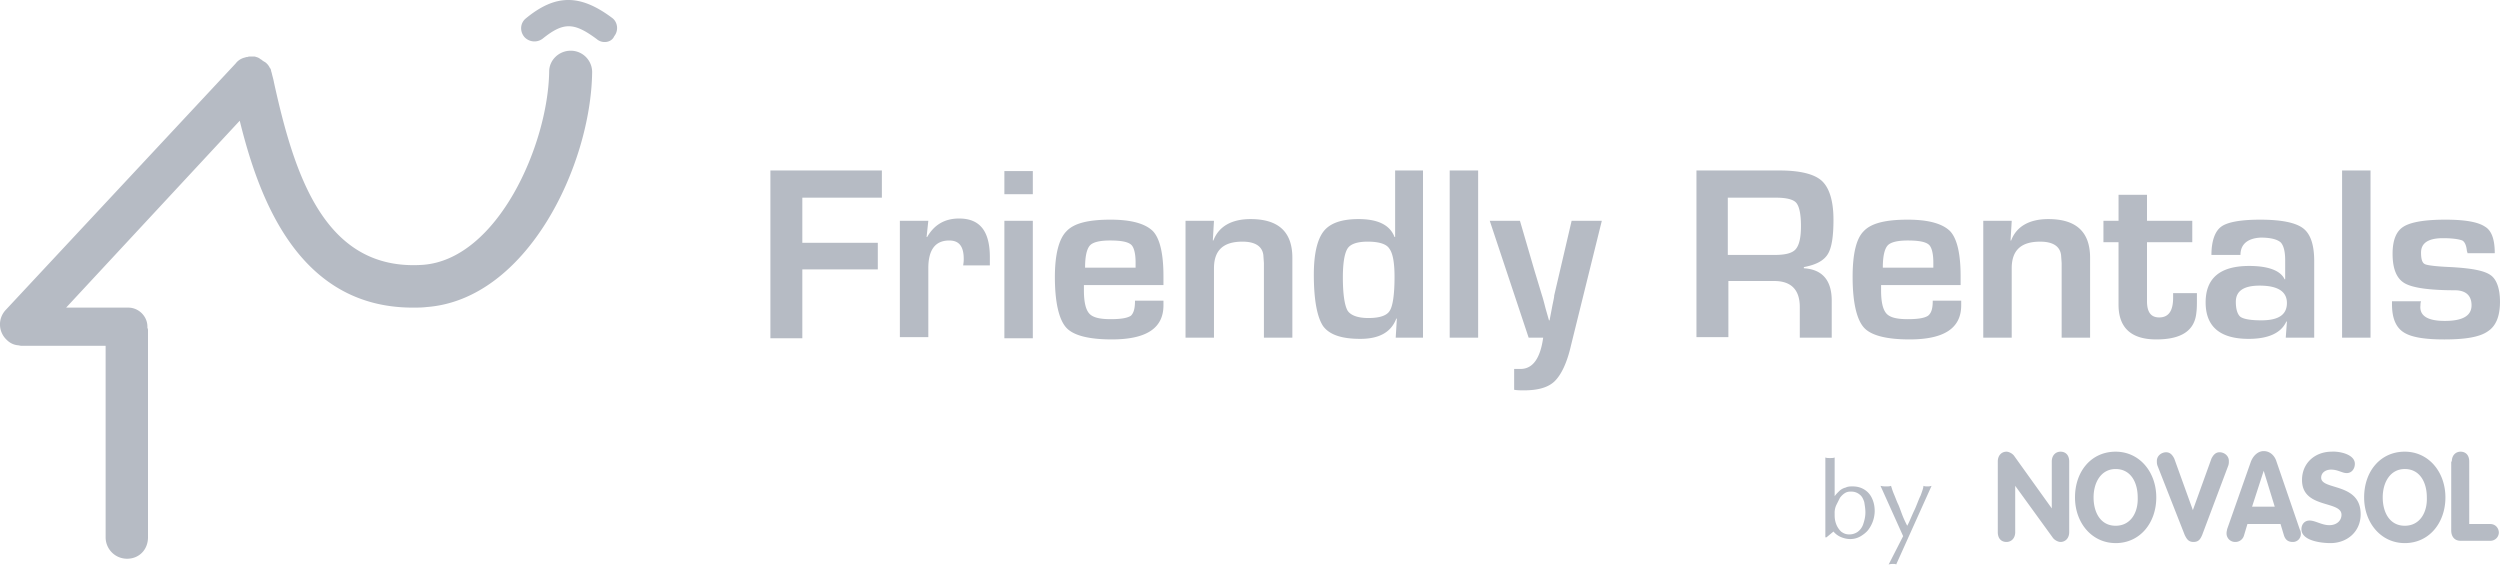
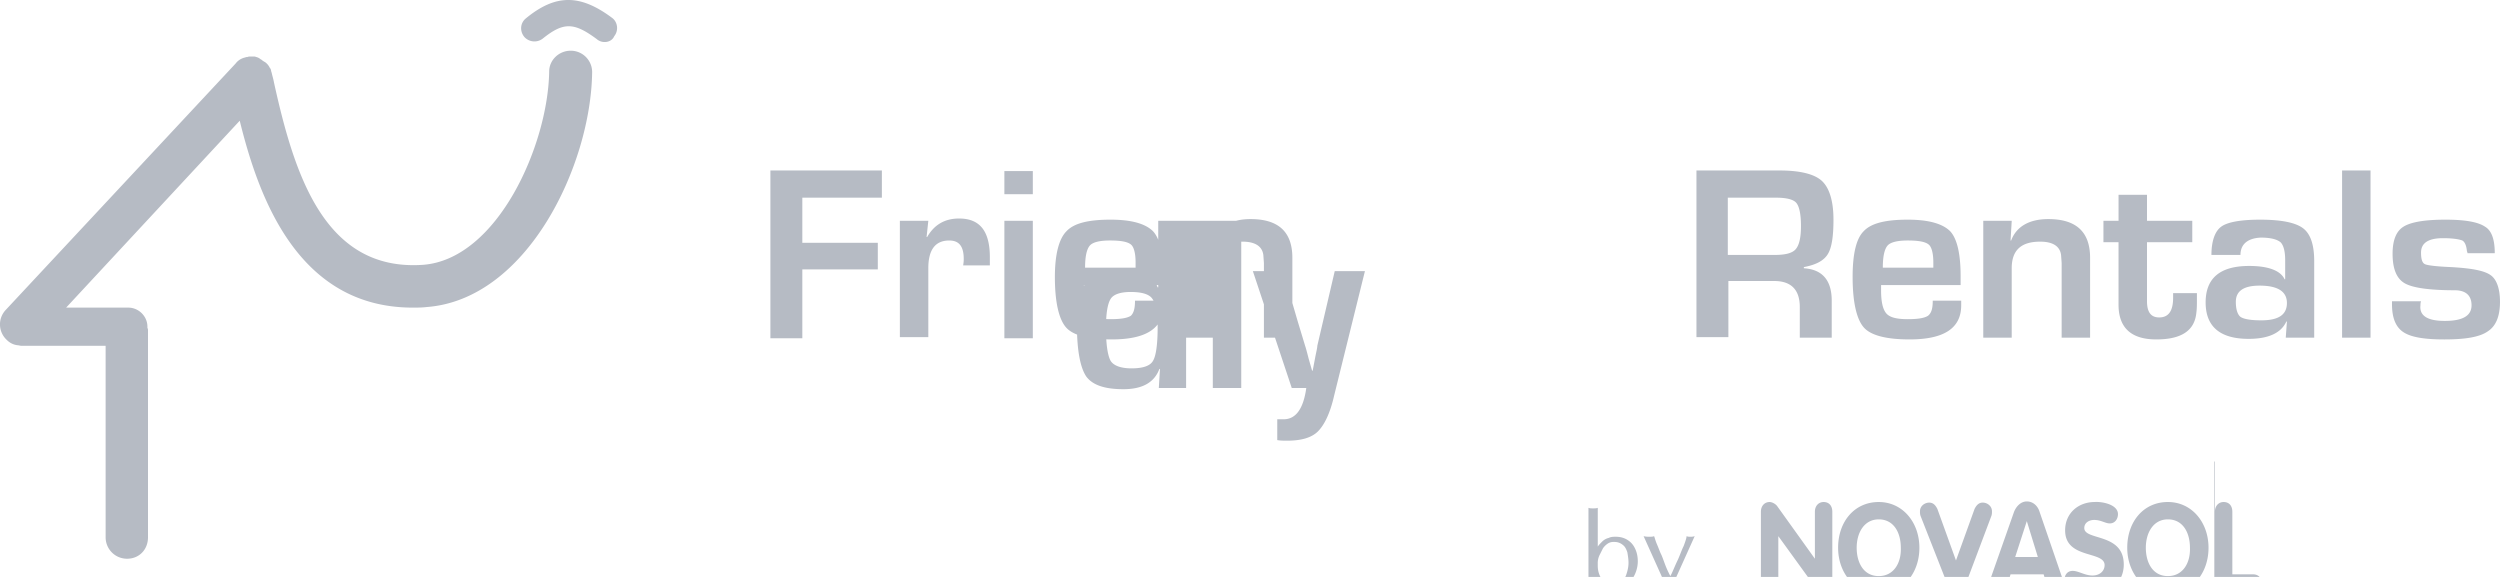
<svg xmlns="http://www.w3.org/2000/svg" width="156" height="36" viewBox="0 0 156 36">
-   <path fill="#B6BBC4" fill-rule="nonzero" d="M35.61 3.164c.76 0 1.34.614 1.34 1.336-.072 5.813-4.057 14.19-10.325 14.659-.29.036-.58.036-.87.036-7.21 0-9.636-6.969-10.796-11.662L4.127 19.195h3.876c.652 0 1.196.541 1.196 1.191v.073c.036.072.036.108.036.18v12.89c0 .758-.543 1.336-1.304 1.336s-1.34-.614-1.34-1.336V21.578H1.336c-.072 0-.181-.036-.254-.036a1.125 1.125 0 0 1-.652-.325 1.316 1.316 0 0 1-.072-1.878L14.706 3.96a.989.989 0 0 1 .434-.326c.073-.036.145-.036.218-.072h.072c.073-.036.145-.036.181-.036h.254c.072 0 .109.036.145.036.036 0 .072.036.109.036.036.036.072.036.108.072.036.036.073.036.109.073.036.036.109.072.145.108.036 0 .072.036.072.036a.917.917 0 0 1 .29.361l.036.036c.037.072.037.18.073.253.036.18.109.397.145.614 1.268 5.74 3.152 11.806 9.31 11.373 4.638-.361 7.79-7.474 7.862-12.06 0-.721.616-1.3 1.341-1.3zm2.137-.542a.733.733 0 0 1-.507-.18c-1.413-1.047-2.065-1.083-3.37-.036a.847.847 0 0 1-1.158-.109c-.29-.36-.254-.866.108-1.155 1.848-1.517 3.37-1.517 5.362-.036.363.253.435.794.145 1.155-.109.253-.362.361-.58.361zm68.112 18.486v-10.47h5.18c1.268 0 2.174.216 2.645.65.471.433.725 1.263.725 2.419 0 1.047-.109 1.769-.363 2.166-.253.397-.724.65-1.485.794v.073c1.16.072 1.739.758 1.739 2.022v2.31h-1.993V19.16c0-1.083-.543-1.625-1.594-1.625h-2.862v3.502h-1.992v.072zm1.992-5.199h2.862c.689 0 1.123-.108 1.34-.36.218-.254.327-.723.327-1.445 0-.758-.109-1.228-.29-1.444-.181-.217-.616-.325-1.268-.325h-3.007v3.574h.036zm12.753 2.853h1.775v.288c0 1.445-1.087 2.13-3.224 2.13-1.45 0-2.428-.252-2.862-.758-.435-.505-.689-1.552-.689-3.14 0-1.409.218-2.384.689-2.853.47-.506 1.376-.722 2.753-.722 1.304 0 2.174.252 2.645.722.435.47.652 1.408.652 2.816v.542h-4.963v.325c0 .722.108 1.191.326 1.444.217.253.652.36 1.34.36.652 0 1.05-.071 1.268-.216.217-.18.29-.47.29-.938zm.036-2.095v-.288c0-.578-.109-.975-.29-1.12-.217-.18-.652-.252-1.304-.252s-1.087.108-1.268.324c-.181.217-.29.65-.29 1.373h3.152v-.037zm3.152-2.888h1.74l-.073 1.228h.036c.326-.867 1.123-1.336 2.319-1.336 1.739 0 2.608.794 2.608 2.419v4.982h-1.775v-4.658l-.036-.505c-.073-.541-.508-.83-1.305-.83-1.195 0-1.775.541-1.775 1.66v4.333h-1.775V13.78h.036zm13.006 0v1.336h-2.825v3.683c0 .686.253 1.01.76 1.01.58 0 .87-.397.87-1.227v-.289h1.485v.361c0 .325 0 .614-.036.867-.109 1.119-.942 1.66-2.5 1.66s-2.355-.721-2.355-2.166v-3.9h-.942V13.78h.942v-1.625h1.776v1.625h2.825zm3.007 2.13h-1.811c0-.866.217-1.48.616-1.769.398-.289 1.232-.433 2.427-.433 1.305 0 2.21.18 2.681.541.471.361.689 1.047.689 2.058v4.766h-1.776l.073-1.01h-.036c-.326.721-1.124 1.083-2.355 1.083-1.776 0-2.681-.759-2.681-2.275 0-1.517.905-2.275 2.717-2.275 1.195 0 1.956.289 2.21.83h.036v-1.19c0-.579-.109-.94-.29-1.12-.217-.18-.616-.289-1.231-.289-.798.036-1.269.397-1.269 1.083zm1.196 1.914c-.978 0-1.485.325-1.485 1.01 0 .47.108.795.29.94.217.144.652.216 1.304.216 1.087 0 1.594-.36 1.594-1.083 0-.722-.58-1.083-1.703-1.083zm5.145-7.185h1.775v10.434h-1.775V10.638zm9.528 5.163h-1.703c0-.072-.036-.108-.036-.145-.036-.36-.145-.577-.29-.65-.181-.072-.58-.144-1.195-.144-.906 0-1.377.289-1.377.903 0 .397.072.65.253.722.145.072.725.144 1.63.18 1.269.073 2.066.217 2.464.506.363.253.58.83.58 1.66 0 .903-.254 1.517-.76 1.842-.508.361-1.414.506-2.718.506-1.268 0-2.101-.145-2.572-.47-.471-.325-.689-.902-.689-1.733v-.18h1.812c-.036.108-.036.18-.036.252-.073.65.434.975 1.521.975 1.123 0 1.667-.325 1.667-.975 0-.613-.363-.938-1.05-.938-1.559 0-2.61-.145-3.117-.434-.507-.288-.76-.902-.76-1.841 0-.83.217-1.408.688-1.697.47-.289 1.34-.433 2.608-.433 1.232 0 2.03.144 2.464.433.435.253.616.83.616 1.66zM50.065 12.335v2.816h4.71v1.66h-4.71v4.297h-1.992v-10.47h6.956v1.697h-4.964zm6.087 1.444h1.775l-.108 1.01h.036c.435-.757 1.087-1.154 1.992-1.154 1.305 0 1.92.794 1.92 2.419v.505h-1.666c.036-.217.036-.325.036-.397 0-.794-.29-1.155-.906-1.155-.869 0-1.304.577-1.304 1.733v4.296h-1.775V13.78zm8.296-1.66h-1.775v-1.445h1.775v1.444zm0 8.99h-1.775v-7.33h1.775v7.33zm6.377-2.347H72.6v.288c0 1.445-1.087 2.13-3.224 2.13-1.45 0-2.428-.252-2.862-.758-.435-.505-.689-1.552-.689-3.14 0-1.409.254-2.384.725-2.853.47-.506 1.377-.722 2.753-.722 1.304 0 2.174.252 2.645.722.435.47.652 1.408.652 2.816v.542h-4.963v.325c0 .722.108 1.191.326 1.444.217.253.652.36 1.34.36.652 0 1.05-.071 1.268-.216.181-.18.254-.47.254-.938zm.036-2.095v-.288c0-.578-.109-.975-.29-1.12-.217-.18-.652-.252-1.304-.252s-1.087.108-1.268.324c-.181.217-.29.65-.29 1.373h3.152v-.037zm3.152-2.888h1.739l-.072 1.228h.036c.326-.867 1.123-1.336 2.318-1.336 1.74 0 2.609.794 2.609 2.419v4.982h-1.775v-4.658l-.036-.505c-.073-.541-.508-.83-1.305-.83-1.195 0-1.775.541-1.775 1.66v4.333h-1.775V13.78h.036zm14.782-3.141v10.434h-1.703l.072-1.191h-.036c-.326.866-1.087 1.264-2.246 1.264-1.16 0-1.92-.253-2.319-.795-.362-.541-.58-1.588-.58-3.213 0-1.3.218-2.203.616-2.708.399-.506 1.123-.758 2.174-.758 1.196 0 1.957.36 2.246 1.119h.037v-4.152h1.739zm-3.442 4.44c-.652 0-1.087.145-1.268.434-.181.289-.29.867-.29 1.805 0 1.047.109 1.733.29 2.058.18.29.616.47 1.304.47.688 0 1.16-.145 1.34-.47.182-.289.29-1.01.29-2.094 0-.902-.108-1.48-.326-1.769-.18-.289-.652-.433-1.34-.433zm5.108-4.44h1.775v10.434h-1.775V10.638zm7.572 10.904c-.254 1.119-.616 1.841-1.014 2.238-.399.397-1.051.578-1.92.578-.218 0-.399 0-.616-.036v-1.3h.398c.76 0 1.232-.65 1.413-1.95h-.906l-2.427-7.293h1.884l.906 3.105.47 1.553c.037.108.11.36.218.794l.217.758h.037l.145-.758c.072-.397.144-.65.144-.794l.363-1.553.724-3.105h1.884l-1.92 7.763zm15.869 11.987v-4.983c.072.036.18.036.29.036.108 0 .217 0 .29-.036v2.42c.072-.109.18-.217.289-.326a.864.864 0 0 1 .399-.216c.144-.072.29-.072.434-.072.29 0 .544.072.761.216.217.145.362.325.471.578.109.253.145.505.145.758a1.977 1.977 0 0 1-.399 1.155c-.108.145-.29.29-.47.398-.182.108-.399.18-.653.18-.18 0-.362-.036-.543-.108a1.201 1.201 0 0 1-.507-.361l-.435.36h-.072zm.58-1.517v.145c0 .216.035.397.108.578.072.18.181.324.29.433.145.108.29.18.507.18a.908.908 0 0 0 .507-.144.97.97 0 0 0 .362-.47c.073-.216.145-.469.145-.758 0-.216-.036-.433-.072-.65-.073-.216-.145-.36-.29-.469a.787.787 0 0 0-.507-.18h-.073a.614.614 0 0 0-.362.108 1.1 1.1 0 0 0-.29.289l-.217.433a1.15 1.15 0 0 0-.109.505zm2.861-1.697c.145.037.254.037.363.037.108 0 .217 0 .29-.037.036.073.072.253.18.506.11.253.182.47.254.614.073.144.145.36.254.65.108.288.217.505.326.722.109-.18.217-.47.398-.867.182-.36.29-.722.435-1.01.109-.29.181-.506.181-.615.073.037.145.037.254.037.072 0 .145 0 .253-.037l-2.21 4.91c-.036-.035-.108-.035-.18-.035-.073 0-.182 0-.29.036l.905-1.77-1.413-3.14zm7.319-1.516c0-.397.253-.614.543-.614.145 0 .362.108.471.253l2.355 3.286v-2.925c0-.397.254-.614.543-.614.326 0 .544.217.544.614v4.405c0 .397-.254.614-.544.614-.145 0-.362-.109-.47-.253l-2.355-3.25v2.889c0 .397-.254.614-.544.614-.326 0-.543-.217-.543-.614v-4.405zm7.354 5.09c-1.485 0-2.536-1.263-2.536-2.851 0-1.625 1.015-2.853 2.536-2.853 1.486 0 2.536 1.264 2.536 2.853 0 1.588-1.014 2.852-2.536 2.852zm0-1.082c.942 0 1.413-.83 1.377-1.77 0-.938-.435-1.769-1.377-1.769-.906 0-1.377.83-1.377 1.77 0 .938.435 1.769 1.377 1.769zm2.609-3.755c-.037-.109-.037-.18-.037-.29 0-.324.29-.54.58-.54.254 0 .399.18.507.396l1.16 3.214 1.159-3.214c.109-.216.254-.397.507-.397.29 0 .58.217.58.542 0 .108 0 .18-.036.289l-1.63 4.332c-.11.253-.218.434-.544.434-.326 0-.435-.217-.544-.434l-1.702-4.332zm4.347 3.971l1.486-4.224c.145-.361.434-.65.797-.65.398 0 .688.289.797.65l1.449 4.224a.544.544 0 0 1 .072.29.494.494 0 0 1-.507.505c-.326 0-.47-.18-.543-.397l-.218-.723h-2.065l-.217.723a.554.554 0 0 1-.544.397.533.533 0 0 1-.543-.542c0-.108.036-.217.036-.253zm2.283-3.646l-.725 2.238h1.413l-.688-2.238zm5.688-.434c0 .29-.181.578-.508.578-.29 0-.543-.217-.978-.217-.326 0-.616.181-.616.506 0 .794 2.464.289 2.464 2.275 0 1.119-.87 1.805-1.884 1.805-.58 0-1.811-.145-1.811-.867 0-.288.18-.541.507-.541.362 0 .76.289 1.232.289.47 0 .76-.29.76-.65 0-.903-2.463-.361-2.463-2.167 0-1.083.833-1.769 1.847-1.769.435-.036 1.45.145 1.45.758zm3.115 4.947c-1.485 0-2.536-1.264-2.536-2.852 0-1.625 1.015-2.853 2.536-2.853 1.486 0 2.536 1.264 2.536 2.853 0 1.588-1.014 2.852-2.536 2.852zm0-1.083c.942 0 1.413-.83 1.377-1.77 0-.938-.435-1.769-1.377-1.769-.905 0-1.376.83-1.376 1.77 0 .938.434 1.769 1.376 1.769zm2.935-4.008c0-.397.254-.614.543-.614.326 0 .544.217.544.614v3.9h1.304c.362 0 .544.288.544.541a.526.526 0 0 1-.544.505h-1.848c-.362 0-.58-.252-.58-.65V28.8h.037z" />
+   <path fill="#B6BBC4" fill-rule="nonzero" d="M35.61 3.164c.76 0 1.34.614 1.34 1.336-.072 5.813-4.057 14.19-10.325 14.659-.29.036-.58.036-.87.036-7.21 0-9.636-6.969-10.796-11.662L4.127 19.195h3.876c.652 0 1.196.541 1.196 1.191v.073c.036.072.036.108.036.18v12.89c0 .758-.543 1.336-1.304 1.336s-1.34-.614-1.34-1.336V21.578H1.336c-.072 0-.181-.036-.254-.036a1.125 1.125 0 0 1-.652-.325 1.316 1.316 0 0 1-.072-1.878L14.706 3.96a.989.989 0 0 1 .434-.326c.073-.036.145-.036.218-.072h.072c.073-.036.145-.036.181-.036h.254c.072 0 .109.036.145.036.036 0 .072.036.109.036.036.036.072.036.108.072.036.036.073.036.109.073.036.036.109.072.145.108.036 0 .072.036.072.036a.917.917 0 0 1 .29.361l.036.036c.037.072.037.18.073.253.036.18.109.397.145.614 1.268 5.74 3.152 11.806 9.31 11.373 4.638-.361 7.79-7.474 7.862-12.06 0-.721.616-1.3 1.341-1.3zm2.137-.542a.733.733 0 0 1-.507-.18c-1.413-1.047-2.065-1.083-3.37-.036a.847.847 0 0 1-1.158-.109c-.29-.36-.254-.866.108-1.155 1.848-1.517 3.37-1.517 5.362-.036.363.253.435.794.145 1.155-.109.253-.362.361-.58.361zm68.112 18.486v-10.47h5.18c1.268 0 2.174.216 2.645.65.471.433.725 1.263.725 2.419 0 1.047-.109 1.769-.363 2.166-.253.397-.724.65-1.485.794v.073c1.16.072 1.739.758 1.739 2.022v2.31h-1.993V19.16c0-1.083-.543-1.625-1.594-1.625h-2.862v3.502h-1.992v.072zm1.992-5.199h2.862c.689 0 1.123-.108 1.34-.36.218-.254.327-.723.327-1.445 0-.758-.109-1.228-.29-1.444-.181-.217-.616-.325-1.268-.325h-3.007v3.574h.036zm12.753 2.853h1.775v.288c0 1.445-1.087 2.13-3.224 2.13-1.45 0-2.428-.252-2.862-.758-.435-.505-.689-1.552-.689-3.14 0-1.409.218-2.384.689-2.853.47-.506 1.376-.722 2.753-.722 1.304 0 2.174.252 2.645.722.435.47.652 1.408.652 2.816v.542h-4.963v.325c0 .722.108 1.191.326 1.444.217.253.652.36 1.34.36.652 0 1.05-.071 1.268-.216.217-.18.29-.47.29-.938zm.036-2.095v-.288c0-.578-.109-.975-.29-1.12-.217-.18-.652-.252-1.304-.252s-1.087.108-1.268.324c-.181.217-.29.65-.29 1.373h3.152v-.037zm3.152-2.888h1.74l-.073 1.228h.036c.326-.867 1.123-1.336 2.319-1.336 1.739 0 2.608.794 2.608 2.419v4.982h-1.775v-4.658l-.036-.505c-.073-.541-.508-.83-1.305-.83-1.195 0-1.775.541-1.775 1.66v4.333h-1.775V13.78h.036zm13.006 0v1.336h-2.825v3.683c0 .686.253 1.01.76 1.01.58 0 .87-.397.87-1.227v-.289h1.485v.361c0 .325 0 .614-.036.867-.109 1.119-.942 1.66-2.5 1.66s-2.355-.721-2.355-2.166v-3.9h-.942V13.78h.942v-1.625h1.776v1.625h2.825zm3.007 2.13h-1.811c0-.866.217-1.48.616-1.769.398-.289 1.232-.433 2.427-.433 1.305 0 2.21.18 2.681.541.471.361.689 1.047.689 2.058v4.766h-1.776l.073-1.01h-.036c-.326.721-1.124 1.083-2.355 1.083-1.776 0-2.681-.759-2.681-2.275 0-1.517.905-2.275 2.717-2.275 1.195 0 1.956.289 2.21.83h.036v-1.19c0-.579-.109-.94-.29-1.12-.217-.18-.616-.289-1.231-.289-.798.036-1.269.397-1.269 1.083zm1.196 1.914c-.978 0-1.485.325-1.485 1.01 0 .47.108.795.29.94.217.144.652.216 1.304.216 1.087 0 1.594-.36 1.594-1.083 0-.722-.58-1.083-1.703-1.083zm5.145-7.185h1.775v10.434h-1.775V10.638zm9.528 5.163h-1.703c0-.072-.036-.108-.036-.145-.036-.36-.145-.577-.29-.65-.181-.072-.58-.144-1.195-.144-.906 0-1.377.289-1.377.903 0 .397.072.65.253.722.145.072.725.144 1.63.18 1.269.073 2.066.217 2.464.506.363.253.58.83.58 1.66 0 .903-.254 1.517-.76 1.842-.508.361-1.414.506-2.718.506-1.268 0-2.101-.145-2.572-.47-.471-.325-.689-.902-.689-1.733v-.18h1.812c-.036.108-.036.18-.036.252-.073.65.434.975 1.521.975 1.123 0 1.667-.325 1.667-.975 0-.613-.363-.938-1.05-.938-1.559 0-2.61-.145-3.117-.434-.507-.288-.76-.902-.76-1.841 0-.83.217-1.408.688-1.697.47-.289 1.34-.433 2.608-.433 1.232 0 2.03.144 2.464.433.435.253.616.83.616 1.66zM50.065 12.335v2.816h4.71v1.66h-4.71v4.297h-1.992v-10.47h6.956v1.697h-4.964zm6.087 1.444h1.775l-.108 1.01h.036c.435-.757 1.087-1.154 1.992-1.154 1.305 0 1.92.794 1.92 2.419v.505h-1.666c.036-.217.036-.325.036-.397 0-.794-.29-1.155-.906-1.155-.869 0-1.304.577-1.304 1.733v4.296h-1.775V13.78zm8.296-1.66h-1.775v-1.445h1.775v1.444zm0 8.99h-1.775v-7.33h1.775v7.33zm6.377-2.347H72.6v.288c0 1.445-1.087 2.13-3.224 2.13-1.45 0-2.428-.252-2.862-.758-.435-.505-.689-1.552-.689-3.14 0-1.409.254-2.384.725-2.853.47-.506 1.377-.722 2.753-.722 1.304 0 2.174.252 2.645.722.435.47.652 1.408.652 2.816v.542h-4.963v.325c0 .722.108 1.191.326 1.444.217.253.652.36 1.34.36.652 0 1.05-.071 1.268-.216.181-.18.254-.47.254-.938zm.036-2.095v-.288c0-.578-.109-.975-.29-1.12-.217-.18-.652-.252-1.304-.252s-1.087.108-1.268.324c-.181.217-.29.65-.29 1.373h3.152v-.037zm3.152-2.888h1.739l-.072 1.228h.036c.326-.867 1.123-1.336 2.318-1.336 1.74 0 2.609.794 2.609 2.419v4.982h-1.775v-4.658l-.036-.505c-.073-.541-.508-.83-1.305-.83-1.195 0-1.775.541-1.775 1.66v4.333h-1.775V13.78h.036zv10.434h-1.703l.072-1.191h-.036c-.326.866-1.087 1.264-2.246 1.264-1.16 0-1.92-.253-2.319-.795-.362-.541-.58-1.588-.58-3.213 0-1.3.218-2.203.616-2.708.399-.506 1.123-.758 2.174-.758 1.196 0 1.957.36 2.246 1.119h.037v-4.152h1.739zm-3.442 4.44c-.652 0-1.087.145-1.268.434-.181.289-.29.867-.29 1.805 0 1.047.109 1.733.29 2.058.18.29.616.47 1.304.47.688 0 1.16-.145 1.34-.47.182-.289.29-1.01.29-2.094 0-.902-.108-1.48-.326-1.769-.18-.289-.652-.433-1.34-.433zm5.108-4.44h1.775v10.434h-1.775V10.638zm7.572 10.904c-.254 1.119-.616 1.841-1.014 2.238-.399.397-1.051.578-1.92.578-.218 0-.399 0-.616-.036v-1.3h.398c.76 0 1.232-.65 1.413-1.95h-.906l-2.427-7.293h1.884l.906 3.105.47 1.553c.037.108.11.36.218.794l.217.758h.037l.145-.758c.072-.397.144-.65.144-.794l.363-1.553.724-3.105h1.884l-1.92 7.763zm15.869 11.987v-4.983c.072.036.18.036.29.036.108 0 .217 0 .29-.036v2.42c.072-.109.18-.217.289-.326a.864.864 0 0 1 .399-.216c.144-.072.29-.072.434-.072.29 0 .544.072.761.216.217.145.362.325.471.578.109.253.145.505.145.758a1.977 1.977 0 0 1-.399 1.155c-.108.145-.29.29-.47.398-.182.108-.399.18-.653.18-.18 0-.362-.036-.543-.108a1.201 1.201 0 0 1-.507-.361l-.435.36h-.072zm.58-1.517v.145c0 .216.035.397.108.578.072.18.181.324.29.433.145.108.29.18.507.18a.908.908 0 0 0 .507-.144.97.97 0 0 0 .362-.47c.073-.216.145-.469.145-.758 0-.216-.036-.433-.072-.65-.073-.216-.145-.36-.29-.469a.787.787 0 0 0-.507-.18h-.073a.614.614 0 0 0-.362.108 1.1 1.1 0 0 0-.29.289l-.217.433a1.15 1.15 0 0 0-.109.505zm2.861-1.697c.145.037.254.037.363.037.108 0 .217 0 .29-.037.036.073.072.253.18.506.11.253.182.47.254.614.073.144.145.36.254.65.108.288.217.505.326.722.109-.18.217-.47.398-.867.182-.36.29-.722.435-1.01.109-.29.181-.506.181-.615.073.037.145.037.254.037.072 0 .145 0 .253-.037l-2.21 4.91c-.036-.035-.108-.035-.18-.035-.073 0-.182 0-.29.036l.905-1.77-1.413-3.14zm7.319-1.516c0-.397.253-.614.543-.614.145 0 .362.108.471.253l2.355 3.286v-2.925c0-.397.254-.614.543-.614.326 0 .544.217.544.614v4.405c0 .397-.254.614-.544.614-.145 0-.362-.109-.47-.253l-2.355-3.25v2.889c0 .397-.254.614-.544.614-.326 0-.543-.217-.543-.614v-4.405zm7.354 5.09c-1.485 0-2.536-1.263-2.536-2.851 0-1.625 1.015-2.853 2.536-2.853 1.486 0 2.536 1.264 2.536 2.853 0 1.588-1.014 2.852-2.536 2.852zm0-1.082c.942 0 1.413-.83 1.377-1.77 0-.938-.435-1.769-1.377-1.769-.906 0-1.377.83-1.377 1.77 0 .938.435 1.769 1.377 1.769zm2.609-3.755c-.037-.109-.037-.18-.037-.29 0-.324.29-.54.58-.54.254 0 .399.18.507.396l1.16 3.214 1.159-3.214c.109-.216.254-.397.507-.397.29 0 .58.217.58.542 0 .108 0 .18-.036.289l-1.63 4.332c-.11.253-.218.434-.544.434-.326 0-.435-.217-.544-.434l-1.702-4.332zm4.347 3.971l1.486-4.224c.145-.361.434-.65.797-.65.398 0 .688.289.797.65l1.449 4.224a.544.544 0 0 1 .072.29.494.494 0 0 1-.507.505c-.326 0-.47-.18-.543-.397l-.218-.723h-2.065l-.217.723a.554.554 0 0 1-.544.397.533.533 0 0 1-.543-.542c0-.108.036-.217.036-.253zm2.283-3.646l-.725 2.238h1.413l-.688-2.238zm5.688-.434c0 .29-.181.578-.508.578-.29 0-.543-.217-.978-.217-.326 0-.616.181-.616.506 0 .794 2.464.289 2.464 2.275 0 1.119-.87 1.805-1.884 1.805-.58 0-1.811-.145-1.811-.867 0-.288.18-.541.507-.541.362 0 .76.289 1.232.289.47 0 .76-.29.76-.65 0-.903-2.463-.361-2.463-2.167 0-1.083.833-1.769 1.847-1.769.435-.036 1.45.145 1.45.758zm3.115 4.947c-1.485 0-2.536-1.264-2.536-2.852 0-1.625 1.015-2.853 2.536-2.853 1.486 0 2.536 1.264 2.536 2.853 0 1.588-1.014 2.852-2.536 2.852zm0-1.083c.942 0 1.413-.83 1.377-1.77 0-.938-.435-1.769-1.377-1.769-.905 0-1.376.83-1.376 1.77 0 .938.434 1.769 1.376 1.769zm2.935-4.008c0-.397.254-.614.543-.614.326 0 .544.217.544.614v3.9h1.304c.362 0 .544.288.544.541a.526.526 0 0 1-.544.505h-1.848c-.362 0-.58-.252-.58-.65V28.8h.037z" />
</svg>